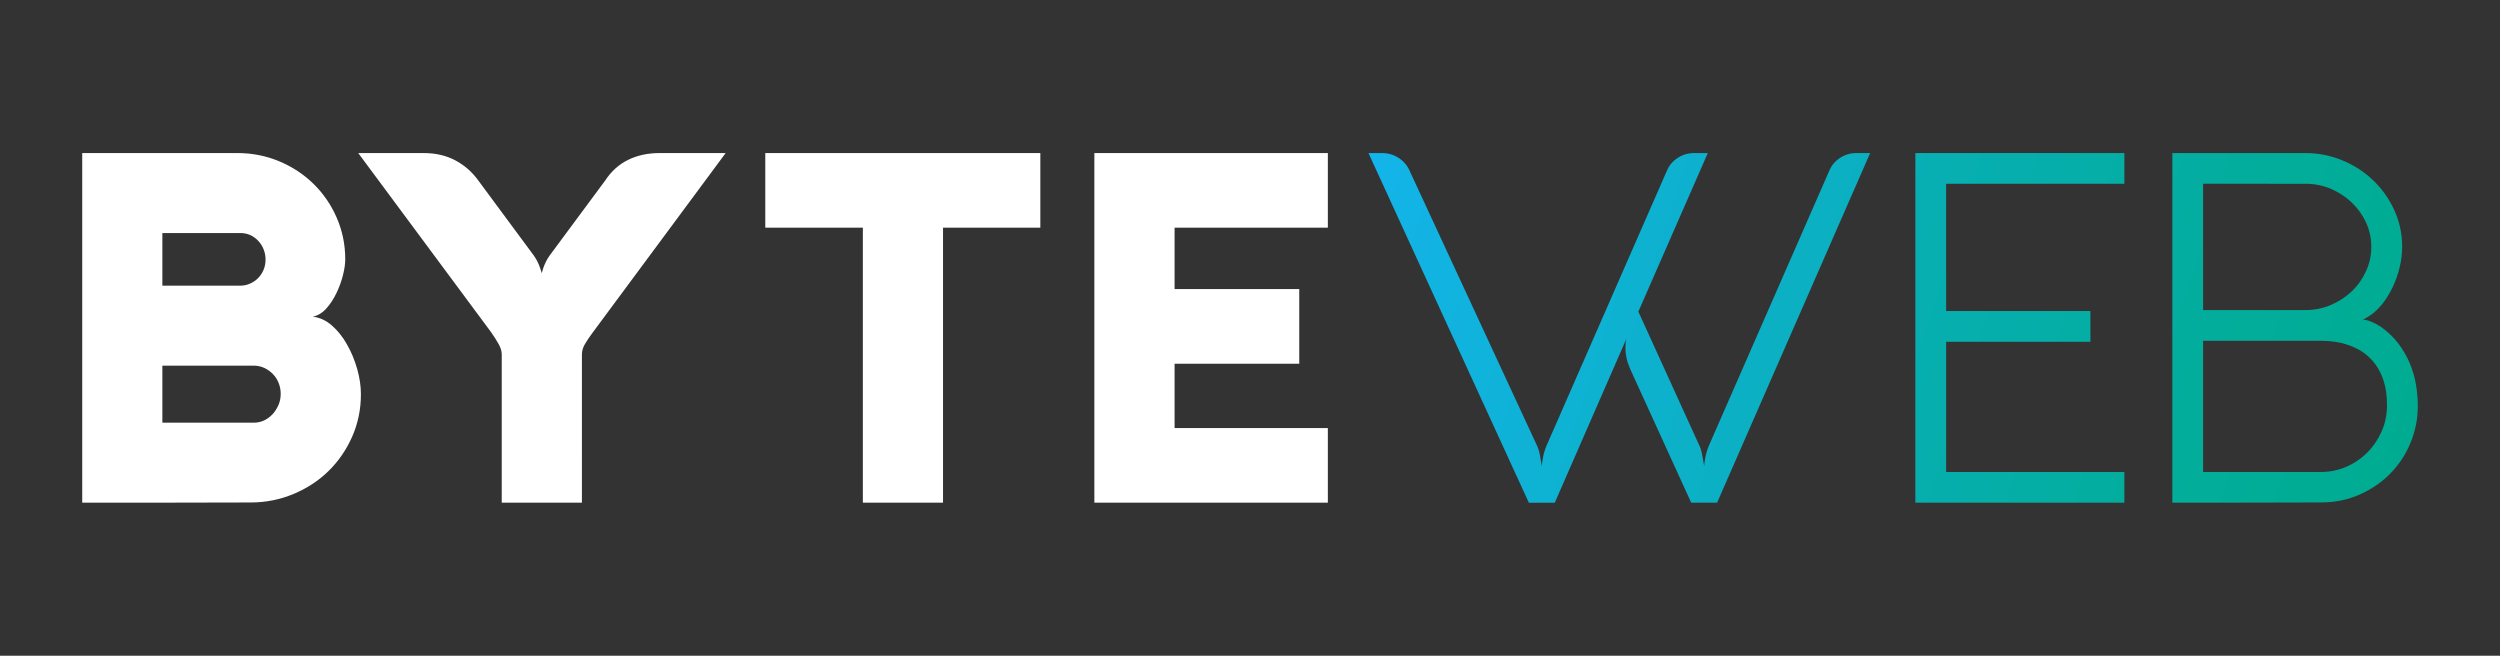
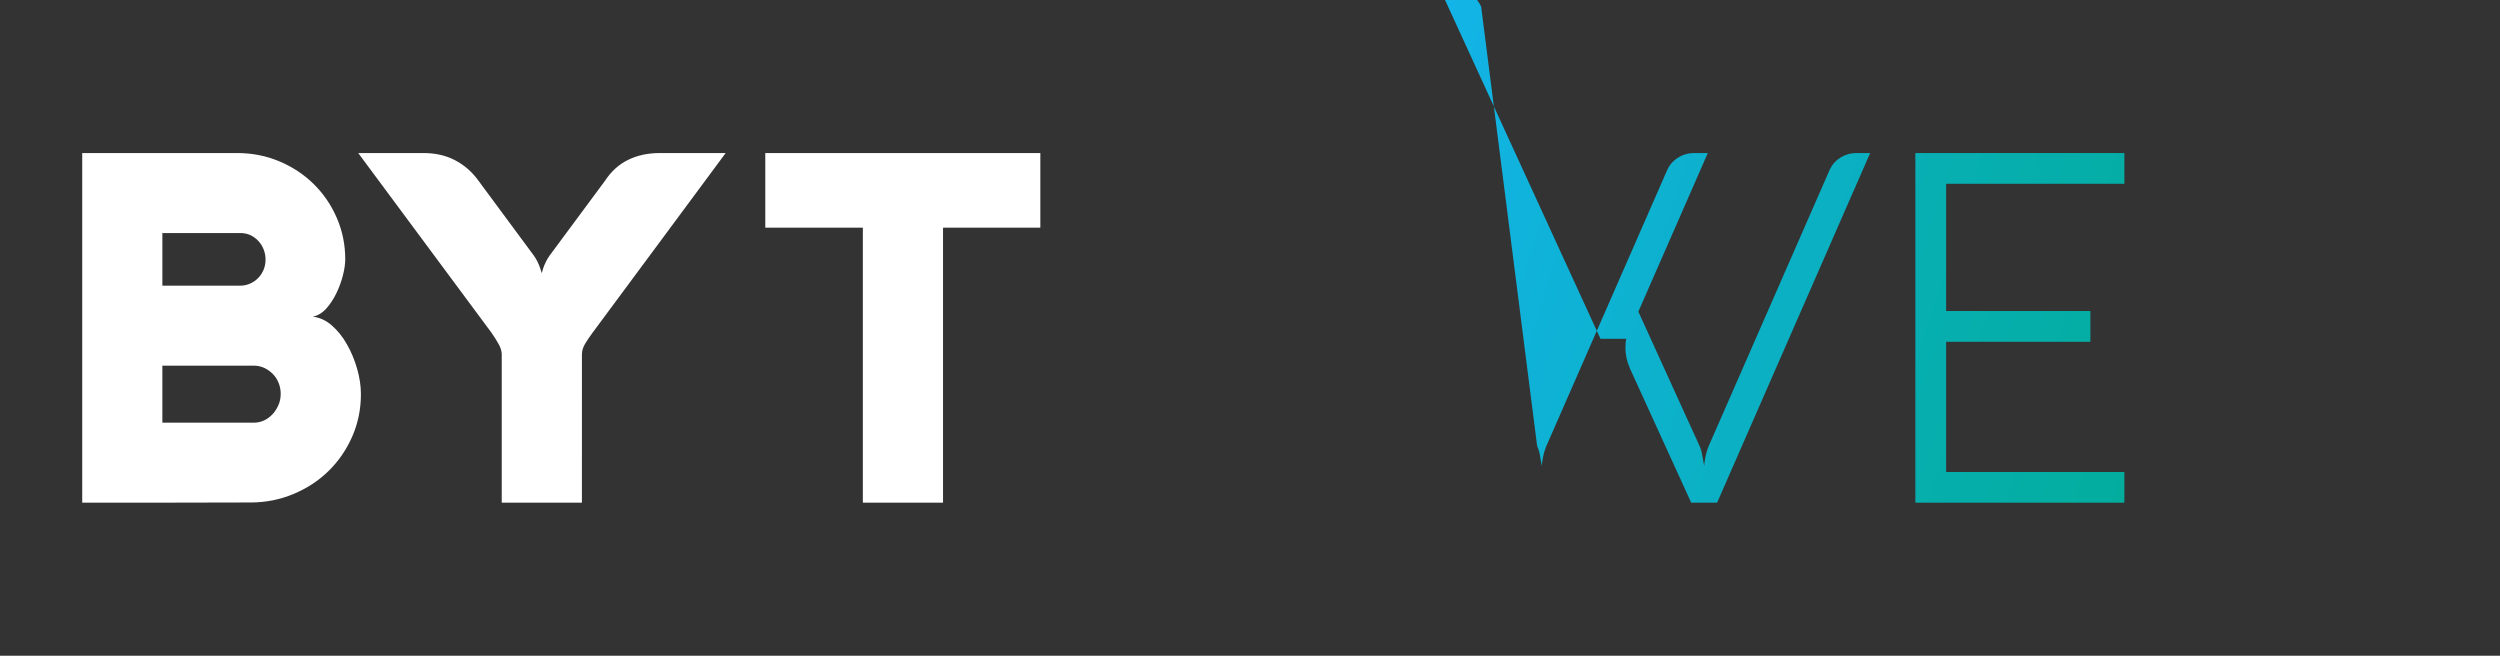
<svg xmlns="http://www.w3.org/2000/svg" id="Layer_1" x="0px" y="0px" width="244px" height="64px" viewBox="0 0 244 64" xml:space="preserve">
  <rect x="0" y="0" width="244" height="64" fill="#333333" stroke="none" />
  <g>
    <linearGradient id="SVGID_1_" gradientUnits="userSpaceOnUse" x1="209.402" y1="-52.053" x2="308.244" y2="-83.385" gradientTransform="matrix(1 0 0 -1 -72 -46)">
      <stop offset="0" style="stop-color:#13B4E9" />
      <stop offset="0.039" style="stop-color:#12B4E5" />
      <stop offset="0.472" style="stop-color:#08AFB7" />
      <stop offset="0.806" style="stop-color:#02AD9B" />
      <stop offset="1" style="stop-color:#00AC91" />
    </linearGradient>
-     <path fill="url(#SVGID_1_)" d="M215.023,17.935v12.328h9.998c0.857,0,1.681-0.167,2.451-0.491c0.772-0.325,1.447-0.761,2.037-1.318  c0.59-0.554,1.057-1.214,1.406-1.966c0.35-0.755,0.523-1.547,0.523-2.387c0-0.855-0.174-1.661-0.523-2.406  c-0.35-0.742-0.816-1.393-1.406-1.95c-0.59-0.554-1.265-1-2.037-1.324c-0.771-0.325-1.594-0.485-2.451-0.485L215.023,17.935  L215.023,17.935z M226.5,46.065c0.893,0,1.729-0.167,2.508-0.51c0.779-0.34,1.463-0.809,2.044-1.396  c0.58-0.579,1.044-1.262,1.384-2.029c0.342-0.761,0.519-1.595,0.533-2.481c0.014-1.01-0.119-1.912-0.406-2.708  c-0.287-0.793-0.709-1.46-1.265-2.003c-0.555-0.552-1.239-0.96-2.053-1.246c-0.812-0.287-1.716-0.432-2.72-0.432h-11.502v12.806  H226.5z M216.025,49.063h-4.004V14.938h12.994c1.254,0,2.457,0.239,3.602,0.713c1.148,0.476,2.154,1.126,3.015,1.96  c0.861,0.824,1.546,1.793,2.054,2.903c0.508,1.117,0.764,2.299,0.764,3.554c0,0.667-0.079,1.34-0.239,2.003  c-0.158,0.667-0.382,1.296-0.66,1.897c-0.28,0.594-0.606,1.136-0.978,1.62c-0.375,0.484-0.782,0.881-1.223,1.18  c-0.203,0.129-0.354,0.223-0.465,0.286c-0.113,0.063-0.199,0.104-0.262,0.12c-0.063,0.019-0.111,0.019-0.145,0.009  c-0.029-0.009-0.059-0.009-0.069-0.009c0.317,0,0.649,0.072,1.002,0.214c0.356,0.145,0.659,0.305,0.915,0.478  c0.684,0.475,1.255,1.016,1.725,1.623c0.467,0.614,0.848,1.265,1.137,1.953c0.287,0.689,0.494,1.397,0.614,2.11  c0.116,0.712,0.173,1.413,0.173,2.086c0,1.221-0.23,2.403-0.69,3.539c-0.46,1.133-1.117,2.133-1.949,2.998  c-0.836,0.865-1.839,1.555-3,2.078c-1.16,0.523-2.44,0.787-3.841,0.787L216.025,49.063z" />
    <linearGradient id="SVGID_2_" gradientUnits="userSpaceOnUse" x1="207.377" y1="-58.423" x2="306.222" y2="-89.756" gradientTransform="matrix(1 0 0 -1 -72 -46)">
      <stop offset="0" style="stop-color:#13B4E9" />
      <stop offset="0.129" style="stop-color:#10B3DA" />
      <stop offset="0.51" style="stop-color:#07AFB2" />
      <stop offset="0.814" style="stop-color:#02AD9A" />
      <stop offset="1" style="stop-color:#00AC91" />
    </linearGradient>
    <path fill="url(#SVGID_2_)" d="M207.339,49.063h-20.399V14.938h20.399v2.998h-17.396v12.421h14.08v3.001h-14.08v12.708h17.396  V49.063z" />
    <linearGradient id="SVGID_3_" gradientUnits="userSpaceOnUse" x1="204.519" y1="-67.429" x2="303.371" y2="-98.764" gradientTransform="matrix(1 0 0 -1 -72 -46)">
      <stop offset="0" style="stop-color:#13B4E9" />
      <stop offset="0.658" style="stop-color:#06AEAC" />
      <stop offset="1" style="stop-color:#00AC91" />
    </linearGradient>
-     <path fill="url(#SVGID_3_)" d="M150.023,43.518c0.082,0.176,0.151,0.374,0.209,0.604c0.057,0.23,0.094,0.453,0.125,0.658  c0.047,0.238,0.088,0.479,0.121,0.713c0.016-0.235,0.047-0.475,0.095-0.713c0.03-0.205,0.077-0.418,0.141-0.643  c0.063-0.223,0.14-0.428,0.218-0.619l11.762-26.866c0.225-0.525,0.574-0.938,1.054-1.245c0.476-0.309,1.006-0.469,1.596-0.469  h1.337l-6.777,15.476l5.968,13.104c0.079,0.177,0.151,0.375,0.205,0.604c0.053,0.23,0.095,0.453,0.129,0.658  c0.044,0.239,0.085,0.479,0.12,0.713c0.013-0.234,0.047-0.474,0.092-0.713c0.034-0.205,0.081-0.418,0.145-0.643  c0.063-0.223,0.135-0.427,0.215-0.619l11.765-26.866c0.224-0.525,0.573-0.938,1.05-1.246c0.477-0.308,1.01-0.468,1.596-0.468h1.338  l-14.938,34.125h-2.527l-5.967-13.072c-0.174-0.412-0.297-0.786-0.359-1.116c-0.063-0.334-0.092-0.639-0.092-0.906  c0-0.224,0.006-0.403,0.021-0.548c0.016-0.141,0.042-0.264,0.07-0.355l-6.989,15.998h-2.53l-15.654-34.125h1.338  c0.59,0,1.129,0.16,1.611,0.475c0.486,0.318,0.836,0.73,1.061,1.24L150.023,43.518z" />
+     <path fill="url(#SVGID_3_)" d="M150.023,43.518c0.082,0.176,0.151,0.374,0.209,0.604c0.057,0.23,0.094,0.453,0.125,0.658  c0.047,0.238,0.088,0.479,0.121,0.713c0.016-0.235,0.047-0.475,0.095-0.713c0.03-0.205,0.077-0.418,0.141-0.643  c0.063-0.223,0.14-0.428,0.218-0.619l11.762-26.866c0.225-0.525,0.574-0.938,1.054-1.245c0.476-0.309,1.006-0.469,1.596-0.469  h1.337l-6.777,15.476l5.968,13.104c0.079,0.177,0.151,0.375,0.205,0.604c0.053,0.23,0.095,0.453,0.129,0.658  c0.044,0.239,0.085,0.479,0.12,0.713c0.013-0.234,0.047-0.474,0.092-0.713c0.034-0.205,0.081-0.418,0.145-0.643  c0.063-0.223,0.135-0.427,0.215-0.619l11.765-26.866c0.224-0.525,0.573-0.938,1.05-1.246c0.477-0.308,1.01-0.468,1.596-0.468h1.338  l-14.938,34.125h-2.527l-5.967-13.072c-0.174-0.412-0.297-0.786-0.359-1.116c-0.063-0.334-0.092-0.639-0.092-0.906  c0-0.224,0.006-0.403,0.021-0.548c0.016-0.141,0.042-0.264,0.07-0.355h-2.53l-15.654-34.125h1.338  c0.59,0,1.129,0.16,1.611,0.475c0.486,0.318,0.836,0.73,1.061,1.24L150.023,43.518z" />
    <path fill="#FFFFFF" d="M56.795,49.063h-7.825V34.588c0-0.318-0.104-0.66-0.313-1.023c-0.205-0.367-0.445-0.742-0.715-1.128  L34.964,14.938h6.371c1.176,0,2.208,0.239,3.094,0.708c0.88,0.466,1.622,1.107,2.227,1.935l5.425,7.335  c0.158,0.223,0.287,0.431,0.379,0.629c0.097,0.198,0.176,0.387,0.239,0.563c0.066,0.188,0.129,0.375,0.177,0.547  c0.047-0.173,0.101-0.359,0.164-0.547c0.066-0.176,0.145-0.365,0.243-0.563c0.092-0.199,0.221-0.406,0.379-0.629l5.399-7.289  c0.593-0.903,1.337-1.579,2.239-2.022c0.899-0.444,1.93-0.667,3.107-0.667h6.418L57.825,32.486  c-0.291,0.387-0.527,0.746-0.726,1.078c-0.199,0.331-0.303,0.671-0.303,1.023L56.795,49.063L56.795,49.063z" />
-     <path fill="#FFFFFF" d="M129.598,49.063H106.81V14.938h22.788v7.282h-14.959v5.996h12.168V35.5h-12.168v6.281h14.959V49.063z" />
    <path fill="#FFFFFF" d="M74.692,22.219v-7.282h26.845v7.282H92.04v26.843h-7.825V22.219H74.692z" />
    <path fill="#FFFFFF" d="M15.847,22.744v5.137h7.614c0.334,0,0.653-0.069,0.956-0.205c0.299-0.135,0.564-0.317,0.785-0.547  c0.224-0.229,0.401-0.5,0.528-0.808c0.125-0.312,0.188-0.635,0.188-0.984c0-0.35-0.063-0.683-0.188-0.997  c-0.127-0.321-0.304-0.598-0.528-0.834c-0.22-0.239-0.485-0.428-0.785-0.566c-0.303-0.132-0.622-0.195-0.956-0.195H15.847z   M24.741,41.256c0.366,0,0.707-0.069,1.035-0.221c0.315-0.15,0.596-0.358,0.836-0.62c0.239-0.261,0.429-0.563,0.574-0.905  c0.142-0.33,0.211-0.695,0.211-1.076c0-0.375-0.069-0.729-0.205-1.063c-0.135-0.334-0.318-0.621-0.558-0.865  c-0.237-0.246-0.518-0.443-0.836-0.596c-0.325-0.15-0.669-0.223-1.031-0.223h-8.92v5.568H24.741z M14.194,49.063H8.025V14.938  h15.143c1.444,0,2.816,0.271,4.094,0.808c1.284,0.541,2.404,1.277,3.359,2.221c0.953,0.937,1.701,2.032,2.252,3.302  c0.546,1.258,0.823,2.608,0.823,4.036c0,0.428-0.069,0.947-0.221,1.548c-0.151,0.604-0.366,1.188-0.637,1.752  c-0.271,0.563-0.596,1.063-0.983,1.5c-0.392,0.434-0.836,0.705-1.332,0.802c0.678,0.079,1.297,0.361,1.87,0.862  c0.572,0.5,1.067,1.12,1.479,1.858c0.423,0.736,0.748,1.539,0.994,2.395c0.239,0.855,0.36,1.674,0.36,2.45  c0,1.475-0.288,2.859-0.852,4.143c-0.565,1.283-1.334,2.403-2.306,3.354c-0.972,0.953-2.117,1.698-3.422,2.245  c-1.312,0.548-2.703,0.828-4.189,0.828L14.194,49.063z" />
  </g>
</svg>